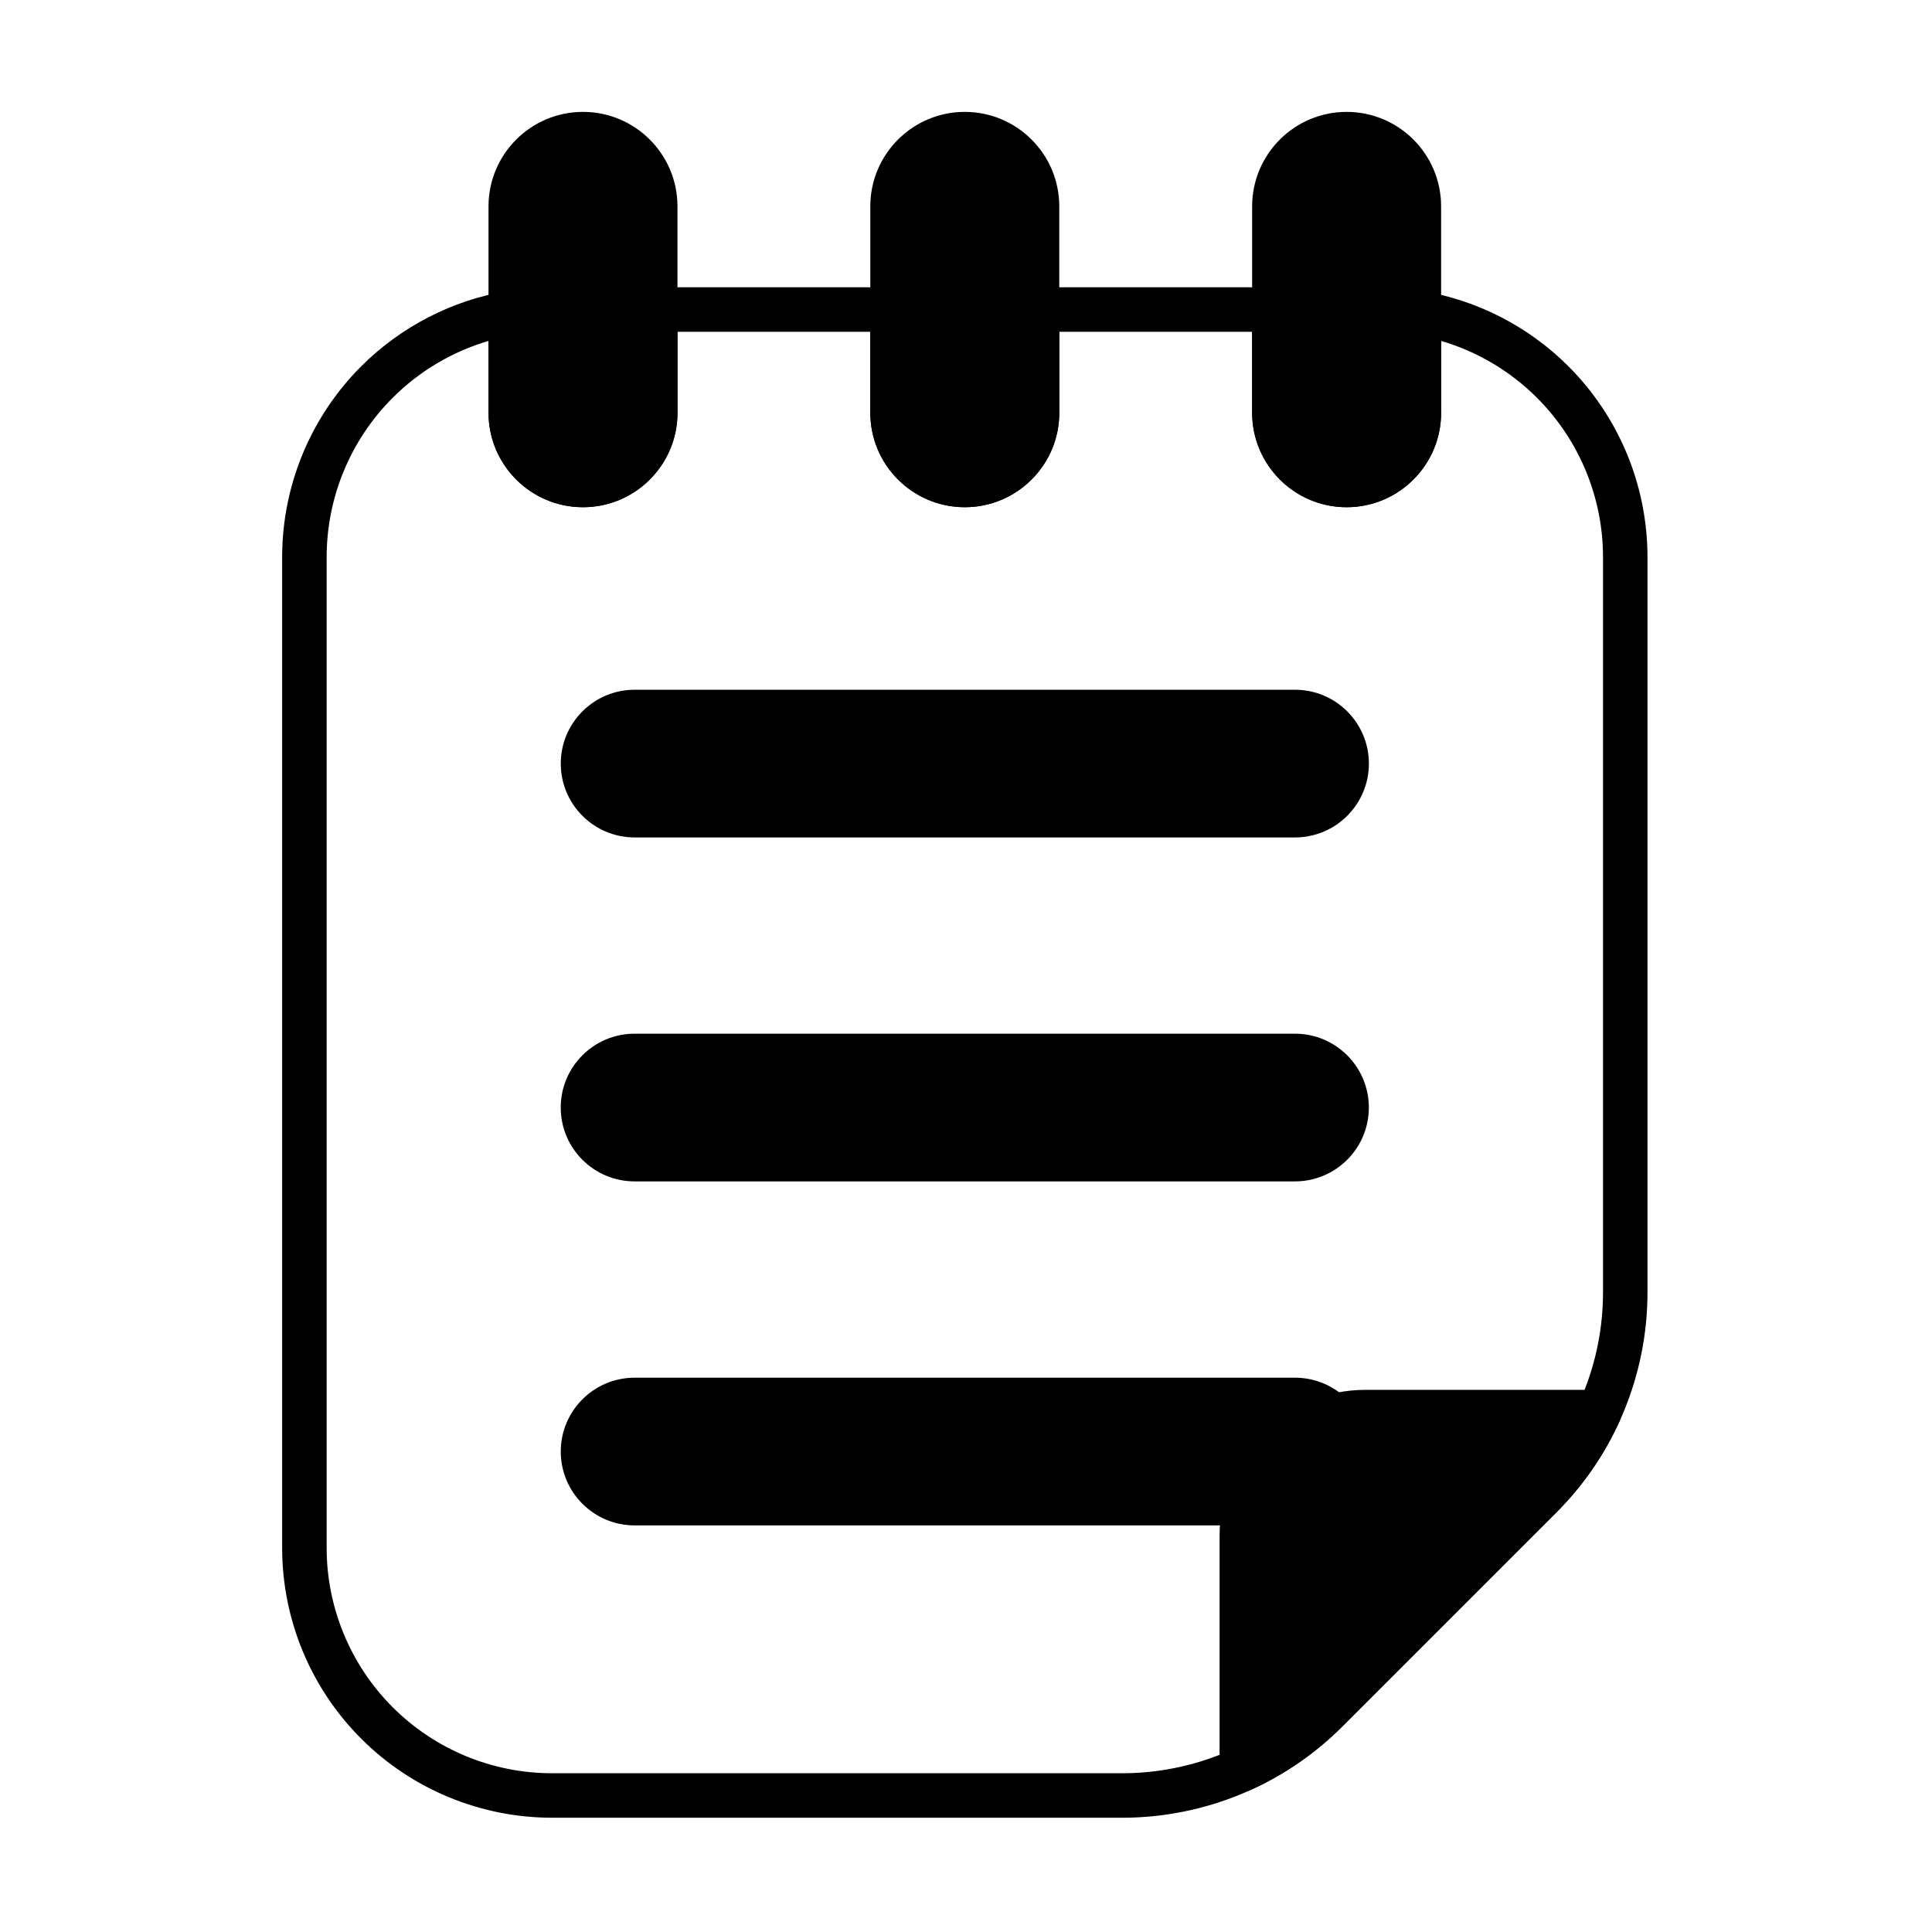
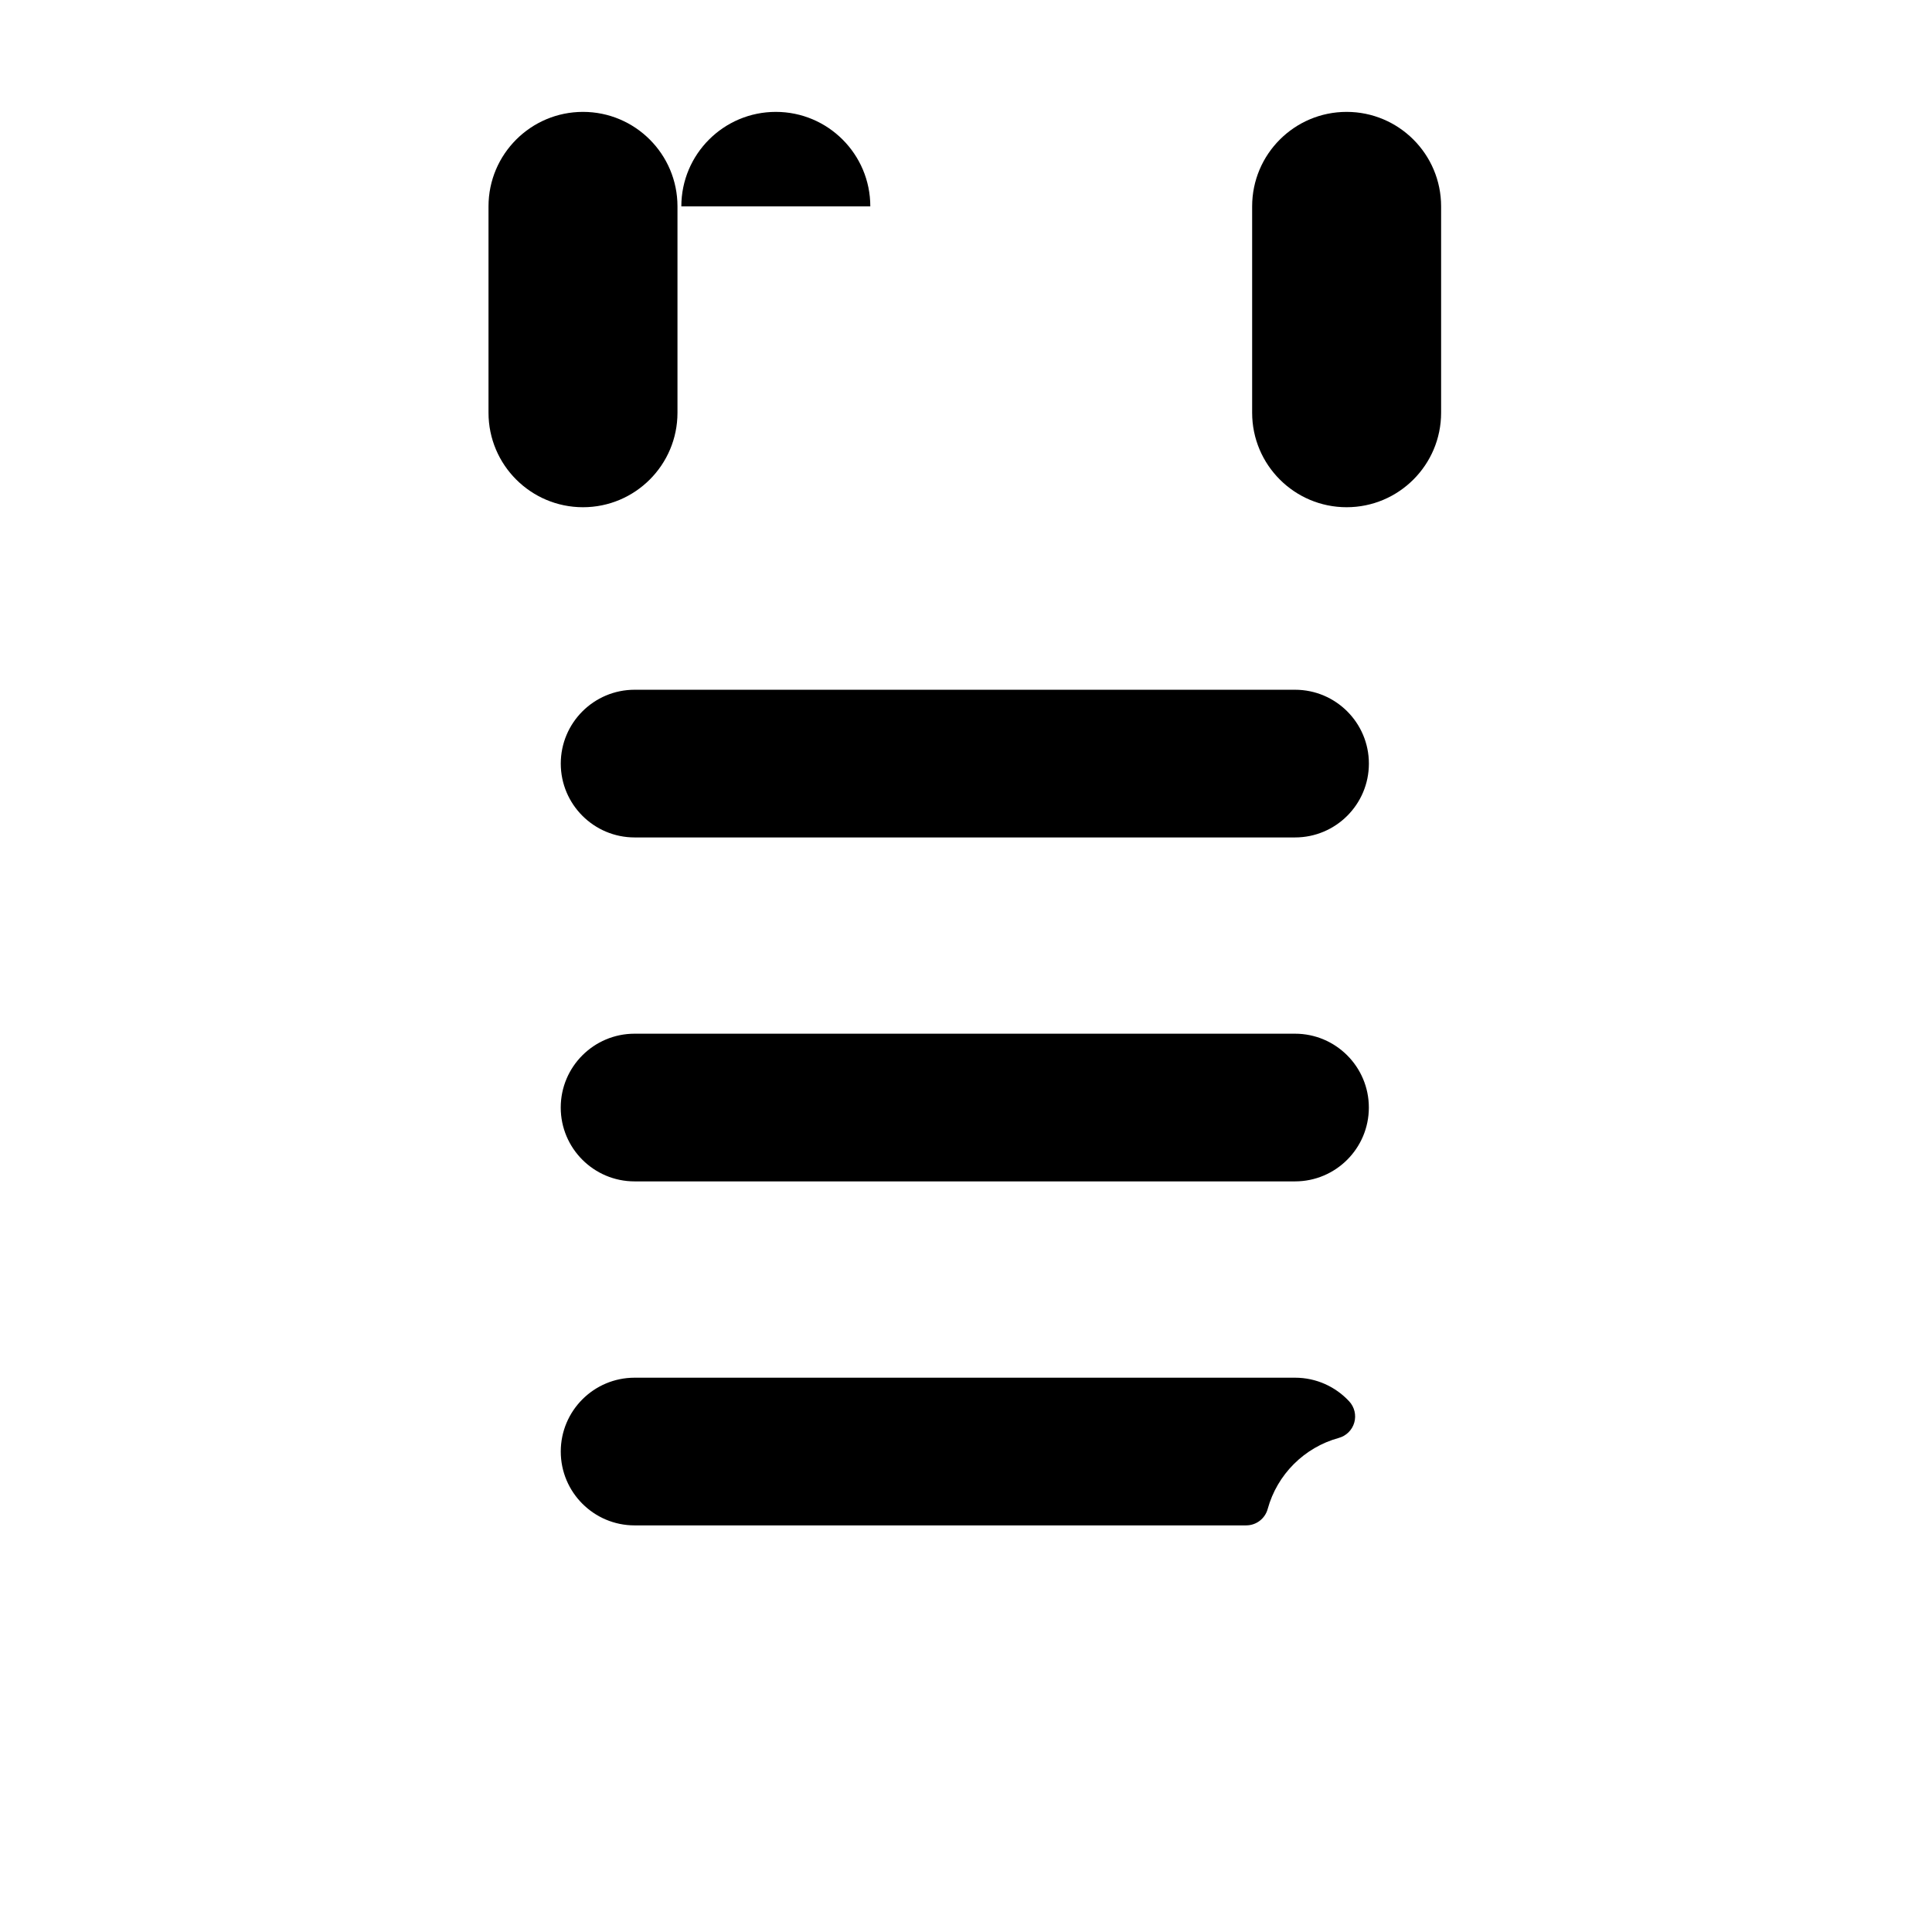
<svg xmlns="http://www.w3.org/2000/svg" fill="#000000" width="800px" height="800px" version="1.1" viewBox="144 144 512 512">
  <g fill-rule="evenodd">
-     <path d="m374.64 198.69v54.691c0 13.82 11.219 25.039 25.039 25.039 13.82 0 25.039-11.219 25.039-25.039v-54.691c0-13.82-11.219-25.039-25.039-25.039-13.82 0-25.039 11.219-25.039 25.039z" />
+     <path d="m374.64 198.69v54.691v-54.691c0-13.82-11.219-25.039-25.039-25.039-13.82 0-25.039 11.219-25.039 25.039z" />
    <path d="m475.83 198.69v54.691c0 13.82 11.219 25.039 25.039 25.039 13.816 0 25.039-11.219 25.039-25.039v-54.691c0-13.82-11.219-25.039-25.039-25.039-13.82 0-25.039 11.219-25.039 25.039z" />
    <path d="m273.46 198.69v54.691c0 13.82 11.219 25.039 25.039 25.039s25.039-11.219 25.039-25.039v-54.691c0-13.82-11.219-25.039-25.039-25.039s-25.039 11.219-25.039 25.039z" />
    <path d="m312.18 365.93h175.02c10.801 0 19.57-8.77 19.57-19.57s-8.77-19.57-19.57-19.57h-175.02c-10.801 0-19.57 8.77-19.57 19.57s8.77 19.57 19.57 19.57z" />
    <path d="m312.17 457.08h175.02c10.801 0 19.57-8.77 19.57-19.57s-8.77-19.57-19.57-19.57h-175.02c-10.801 0-19.57 8.77-19.57 19.57s8.77 19.57 19.57 19.57z" />
-     <path d="m441.38 625.72c21.871 0 42.848-8.688 58.312-24.156 16.867-16.867 39.883-39.883 56.754-56.754 15.465-15.465 24.156-36.441 24.156-58.312v-194.84c0-18.973-7.535-37.164-20.949-50.578-10.57-10.57-24.109-17.488-38.656-19.949-1.711-0.289-3.461 0.191-4.789 1.312-1.324 1.121-2.09 2.769-2.09 4.504v26.43c0 7.312-5.934 13.246-13.246 13.246s-13.246-5.934-13.246-13.246v-27.348c0-3.258-2.641-5.898-5.898-5.898h-62.898c-3.258 0-5.898 2.641-5.898 5.898v27.348c0 7.312-5.934 13.246-13.246 13.246-7.309 0-13.246-5.934-13.246-13.246v-27.348c0-3.258-2.641-5.898-5.898-5.898h-62.898c-3.258 0-5.898 2.641-5.898 5.898v27.348c0 7.312-5.934 13.246-13.246 13.246-7.309 0-13.246-5.934-13.246-13.246v-26.43c0-1.734-0.766-3.383-2.09-4.504-1.324-1.121-3.078-1.602-4.789-1.312-14.547 2.461-28.086 9.379-38.656 19.949-13.418 13.414-20.949 31.609-20.949 50.578v262.53c0 18.973 7.535 37.164 20.949 50.578 13.414 13.414 31.609 20.949 50.578 20.949h151.08zm0-11.793h-151.08c-15.844 0-31.035-6.293-42.238-17.496s-17.496-26.398-17.496-42.242v-262.53c0-15.844 6.293-31.035 17.496-42.238 7.137-7.137 15.895-12.281 25.406-15.078v19.031c0 13.82 11.219 25.039 25.039 25.039 13.82 0 25.039-11.219 25.039-25.039v-21.449h51.105v21.449c0 13.82 11.219 25.039 25.039 25.039s25.039-11.219 25.039-25.039v-21.449h51.105v21.449c0 13.82 11.219 25.039 25.039 25.039 13.816 0 25.039-11.219 25.039-25.039v-19.027c9.512 2.793 18.27 7.938 25.406 15.074 11.203 11.203 17.496 26.395 17.496 42.238v194.84c0 18.746-7.445 36.723-20.699 49.977-16.867 16.867-39.883 39.883-56.754 56.754-13.254 13.254-31.23 20.699-49.977 20.699z" />
-     <path d="m573.19 520.66c0.832-1.824 0.676-3.949-0.406-5.633-1.086-1.688-2.953-2.707-4.957-2.707h-61.914c-21.379 0-38.711 17.332-38.711 38.711v61.914c0 2.004 1.02 3.875 2.707 4.957 1.684 1.086 3.809 1.238 5.633 0.406 8.906-4.051 17.102-9.691 24.156-16.746 16.867-16.867 39.883-39.883 56.754-56.754 7.055-7.051 12.695-15.25 16.746-24.156z" />
    <path d="m474.26 548.24c2.656 0 4.984-1.777 5.688-4.34 2.504-9.137 9.699-16.332 18.836-18.832 1.988-0.543 3.547-2.086 4.113-4.066 0.566-1.98 0.055-4.117-1.344-5.625-3.574-3.856-8.684-6.273-14.355-6.273h-175.02c-10.801 0-19.57 8.77-19.57 19.57s8.77 19.57 19.57 19.57h162.08z" />
  </g>
</svg>